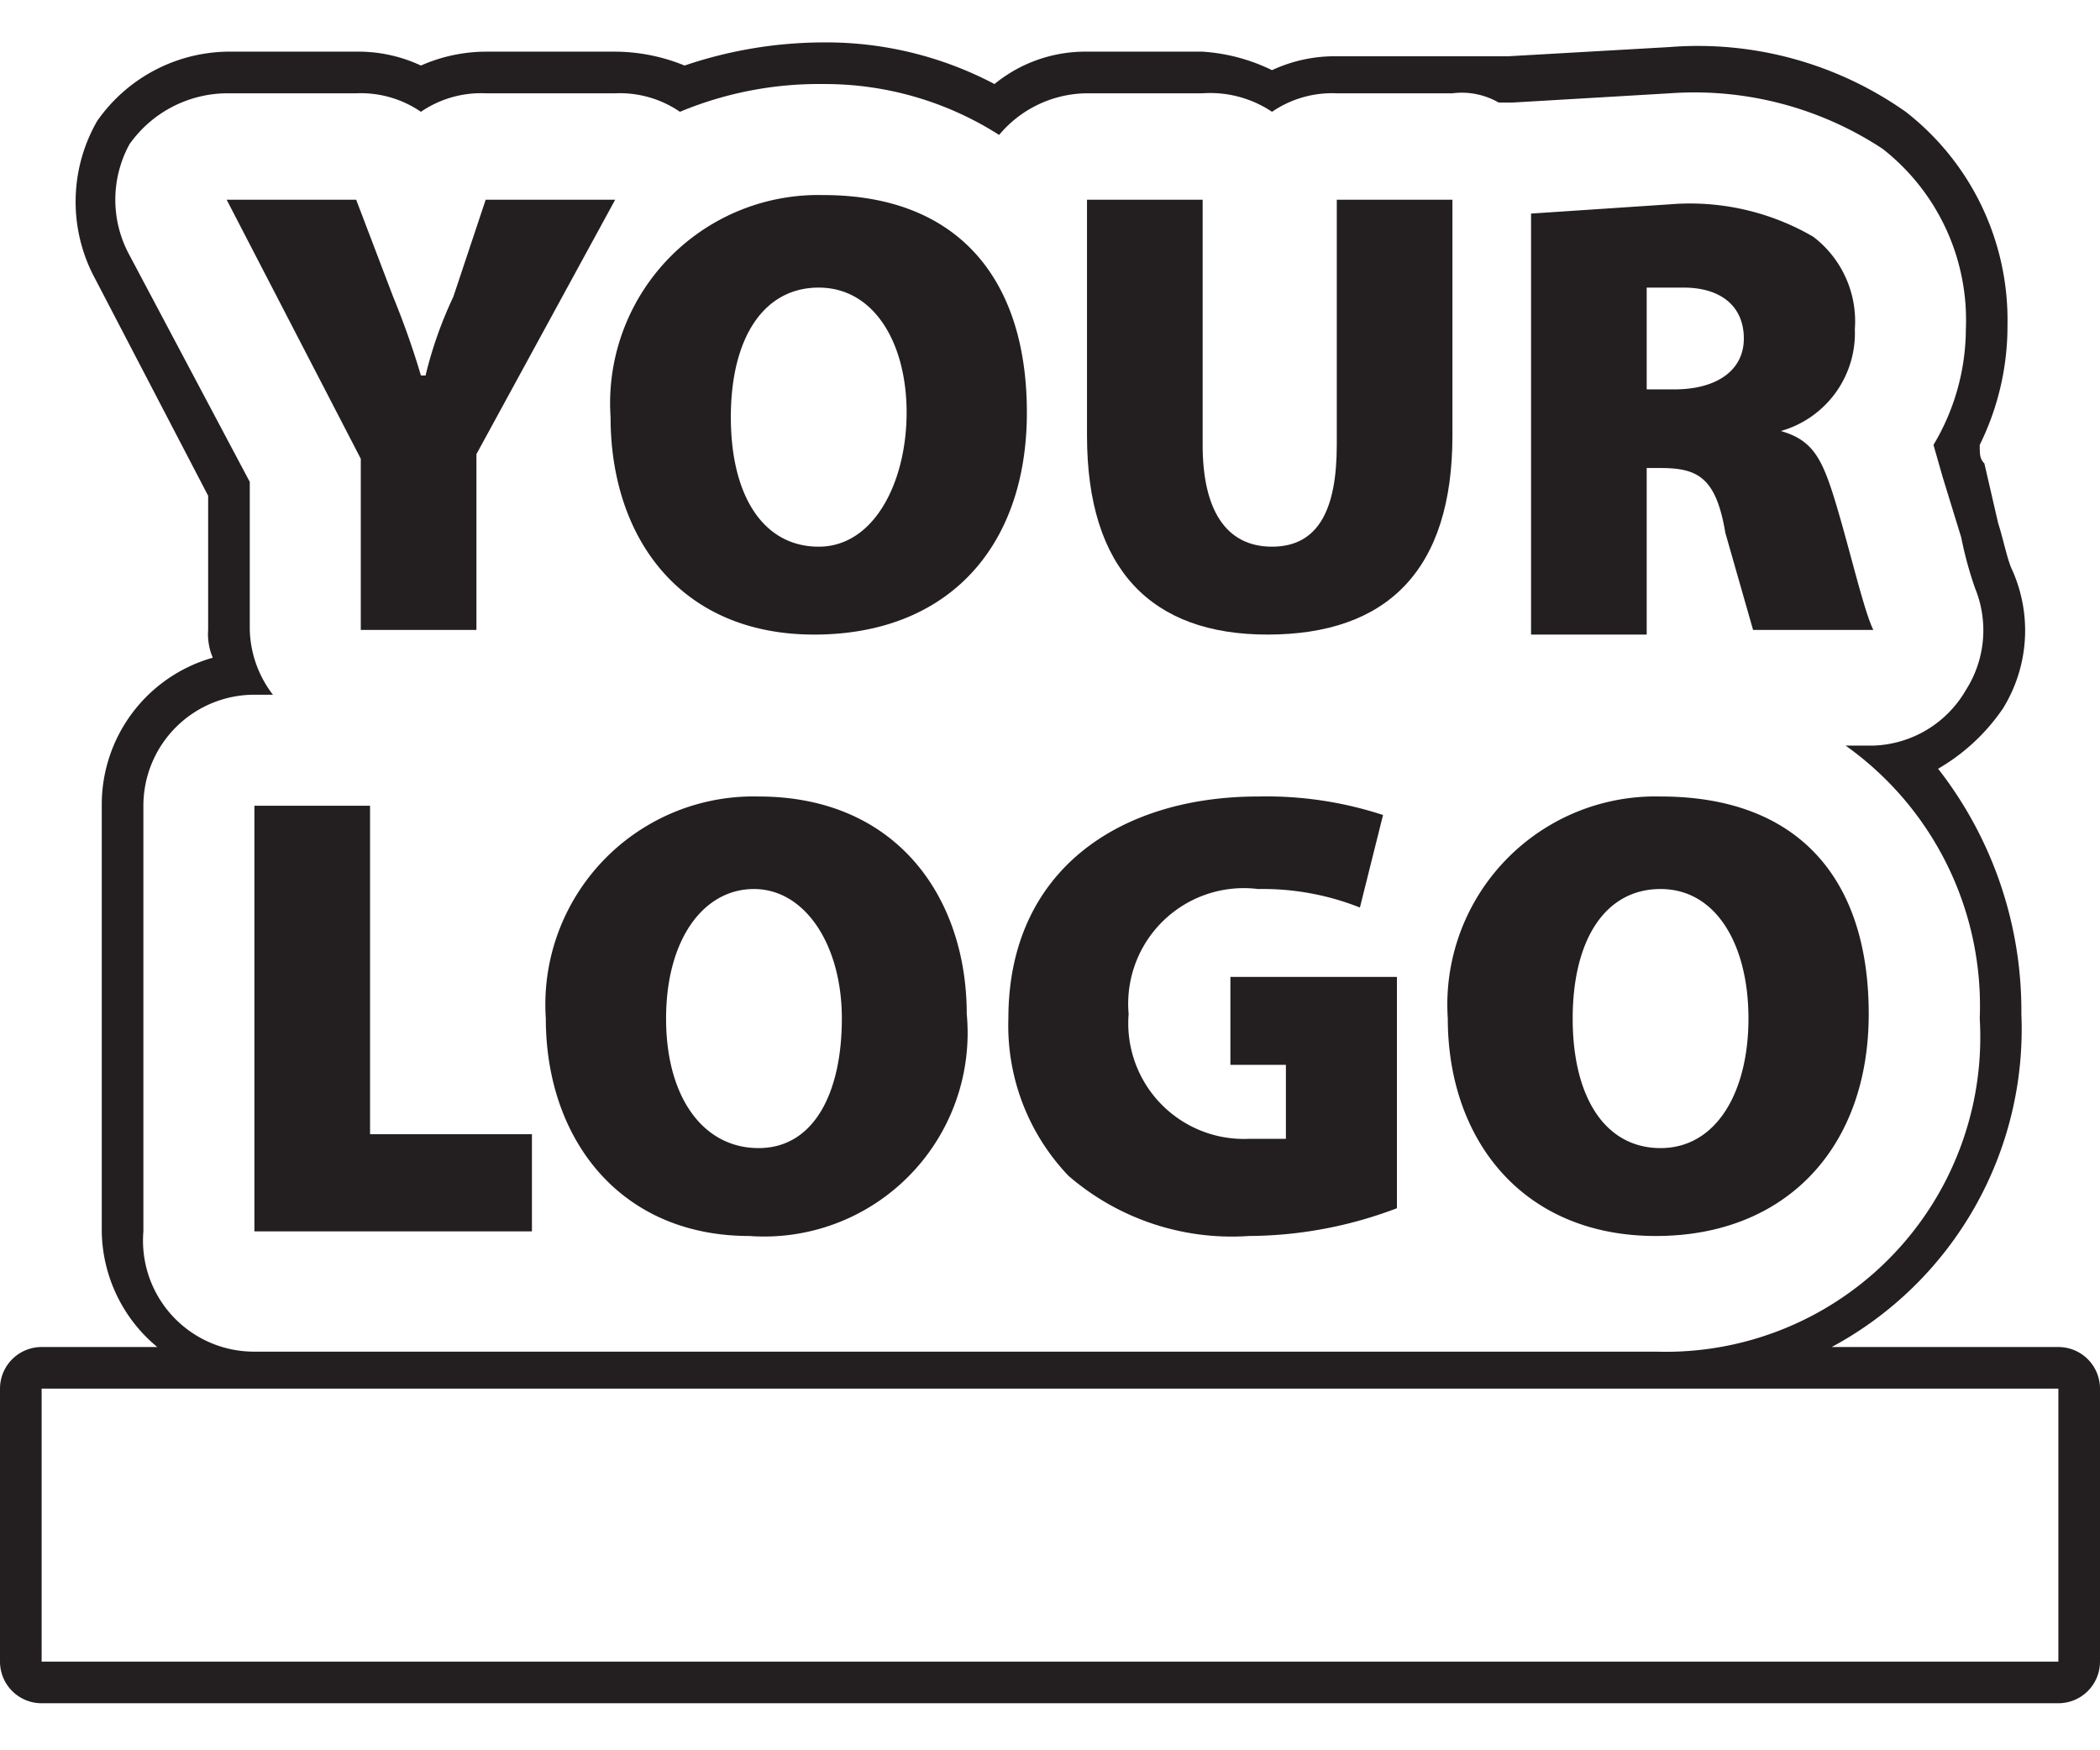
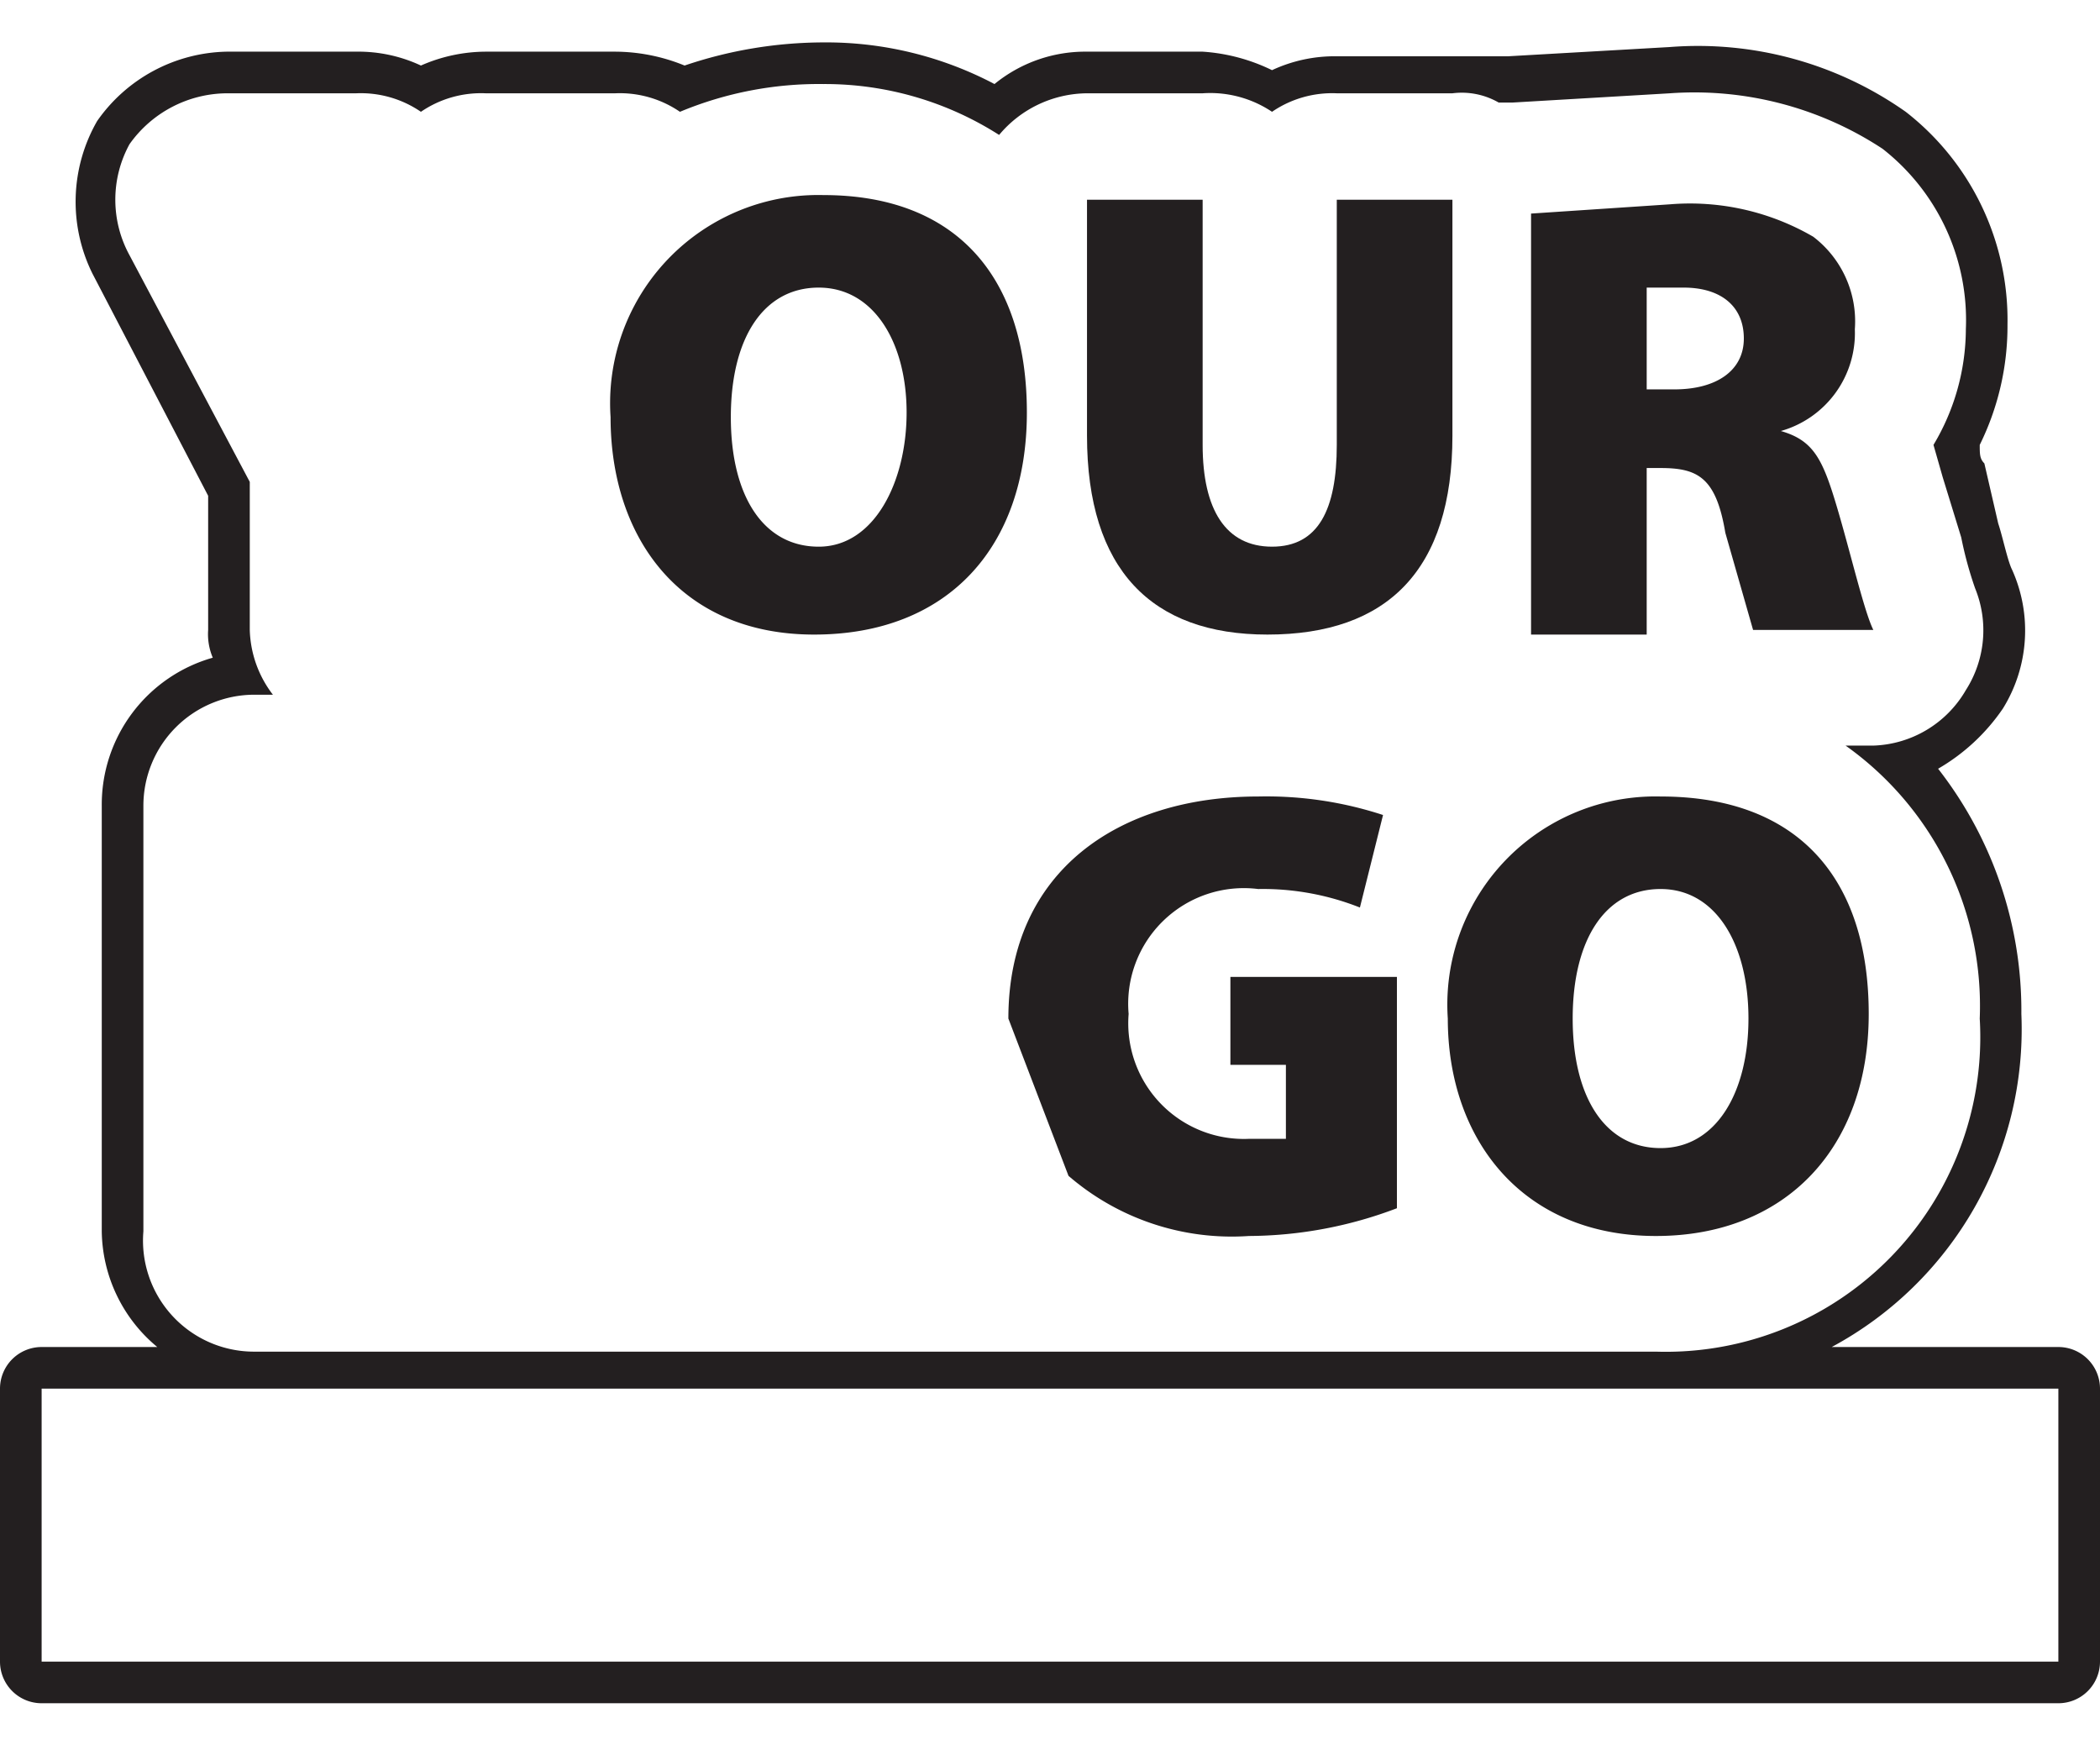
<svg xmlns="http://www.w3.org/2000/svg" width="0.6in" height="0.5in" viewBox="0 0 45.4 36.2">
  <title>icon-custom-awards</title>
-   <path d="M7.8,12.8h2.5V9l3-5.5H10.5L9.8,5.6a8.8,8.8,0,0,0-.6,1.7H9.1a17.7,17.7,0,0,0-.6-1.7L7.7,3.5H4.9L7.8,9.1Z" style="fill:#231f20" />
  <path d="M17.6,12.9c2.9,0,4.6-1.9,4.6-4.8s-1.5-4.7-4.4-4.7a4.5,4.5,0,0,0-4.6,4.8C13.2,10.8,14.7,12.9,17.6,12.9Zm.1-7.5c1.2,0,1.9,1.2,1.9,2.7S18.9,11,17.7,11s-1.9-1.1-1.9-2.8S16.5,5.4,17.7,5.4Z" style="fill:#231f20" />
  <path d="M27.4,12.9c2.6,0,4-1.4,4-4.3V3.5H28.9V8.8c0,1.4-.4,2.2-1.4,2.2S26,10.2,26,8.8V3.5H23.5V8.6C23.5,11.5,24.9,12.9,27.4,12.9Z" style="fill:#231f20" />
  <path d="M35.6,9.3h.3c.8,0,1.2.2,1.4,1.4l.6,2.1h2.6c-.2-.4-.5-1.7-.8-2.7s-.5-1.4-1.2-1.6h0a2.2,2.2,0,0,0,1.6-2.2,2.3,2.3,0,0,0-.9-2,5.3,5.3,0,0,0-3.1-.7l-3,.2v9.1h2.5Zm0-3.9h.8c.8,0,1.3.4,1.3,1.1s-.6,1.1-1.5,1.1h-.6Z" style="fill:#231f20" />
-   <polygon points="11.5 23.7 8 23.7 8 16.6 5.5 16.6 5.5 25.8 11.5 25.8 11.5 23.7" style="fill:#231f20" />
-   <path d="M16.4,16.4a4.5,4.5,0,0,0-4.6,4.8c0,2.6,1.6,4.7,4.4,4.7a4.4,4.4,0,0,0,4.7-4.8C20.9,18.6,19.4,16.4,16.4,16.4Zm0,7.6c-1.2,0-2-1.1-2-2.8s.8-2.8,1.9-2.8,1.9,1.2,1.9,2.8S17.6,24,16.4,24Z" style="fill:#231f20" />
-   <path d="M23.1,24.6A5.4,5.4,0,0,0,27,25.9a9.1,9.1,0,0,0,3.2-.6v-5H26.6v1.9h1.2v1.6H27a2.5,2.5,0,0,1-2.6-2.7,2.5,2.5,0,0,1,2.8-2.7,5.7,5.7,0,0,1,2.2.4l.5-2a8.1,8.1,0,0,0-2.7-.4c-3,0-5.4,1.6-5.4,4.8A4.7,4.7,0,0,0,23.1,24.6Z" style="fill:#231f20" />
+   <path d="M23.1,24.6A5.4,5.4,0,0,0,27,25.9a9.1,9.1,0,0,0,3.2-.6v-5H26.6v1.9h1.2v1.6H27a2.5,2.5,0,0,1-2.6-2.7,2.5,2.5,0,0,1,2.8-2.7,5.7,5.7,0,0,1,2.2.4l.5-2a8.1,8.1,0,0,0-2.7-.4c-3,0-5.4,1.6-5.4,4.8Z" style="fill:#231f20" />
  <path d="M35.8,25.9c2.8,0,4.6-1.9,4.6-4.8s-1.5-4.7-4.5-4.7a4.5,4.5,0,0,0-4.6,4.8C31.3,23.8,32.9,25.9,35.8,25.9Zm.1-7.5c1.2,0,1.9,1.2,1.9,2.8S37.1,24,35.9,24,34,22.9,34,21.2,34.7,18.4,35.9,18.4Z" style="fill:#231f20" />
  <path d="M44.5,28.3H39.6a7.8,7.8,0,0,0,4.1-7.2,8.5,8.5,0,0,0-1.8-5.3,4.3,4.3,0,0,0,1.4-1.3,3.2,3.2,0,0,0,.2-3c-.1-.2-.2-.7-.3-1l-.3-1.3c-.1-.1-.1-.2-.1-.4a5.8,5.8,0,0,0,.6-2.6,5.7,5.7,0,0,0-2.2-4.6A7.8,7.8,0,0,0,36.1.2L32.6.4H28.9a3.2,3.2,0,0,0-1.4.3A4,4,0,0,0,26,.3H23.5a3.1,3.1,0,0,0-2,.7A7.8,7.8,0,0,0,17.8.1a9.4,9.4,0,0,0-3,.5A4,4,0,0,0,13.3.3H10.5A3.5,3.5,0,0,0,9.1.6,3.2,3.2,0,0,0,7.7.3H4.9A3.5,3.5,0,0,0,2.1,1.8,3.5,3.5,0,0,0,2,5.1L4.5,9.9v2.9a1.3,1.3,0,0,0,.1.6,3.3,3.3,0,0,0-2.4,3.2v9.2a3.3,3.3,0,0,0,1.2,2.5H.9a.9.9,0,0,0-.9.9v5.9a.9.9,0,0,0,.9.9H44.5a.9.9,0,0,0,.9-.9V29.2A.9.9,0,0,0,44.5,28.3ZM3.1,25.8V16.6a2.4,2.4,0,0,1,2.4-2.4h.4a2.4,2.4,0,0,1-.5-1.4V9.6L2.8,4.7a2.5,2.5,0,0,1,0-2.4A2.6,2.6,0,0,1,4.9,1.2H7.7a2.3,2.3,0,0,1,1.4.4,2.3,2.3,0,0,1,1.4-.4h2.8a2.3,2.3,0,0,1,1.4.4A7.8,7.8,0,0,1,17.8,1a7,7,0,0,1,3.8,1.1,2.5,2.5,0,0,1,1.9-.9H26a2.4,2.4,0,0,1,1.5.4,2.3,2.3,0,0,1,1.4-.4h2.5a1.6,1.6,0,0,1,1,.2h.3l3.4-.2a7.4,7.4,0,0,1,4.6,1.2,4.7,4.7,0,0,1,1.8,3.9,4.9,4.9,0,0,1-.7,2.5l.2.7.4,1.3a8.1,8.1,0,0,0,.3,1.1,2.4,2.4,0,0,1-.2,2.2,2.4,2.4,0,0,1-2,1.2h-.6a6.9,6.9,0,0,1,2.9,5.9,6.8,6.8,0,0,1-7,7.2H5.5A2.4,2.4,0,0,1,3.1,25.8Zm41.4,9.3H.9V29.2H44.5Z" style="fill:#231f20" />
</svg>